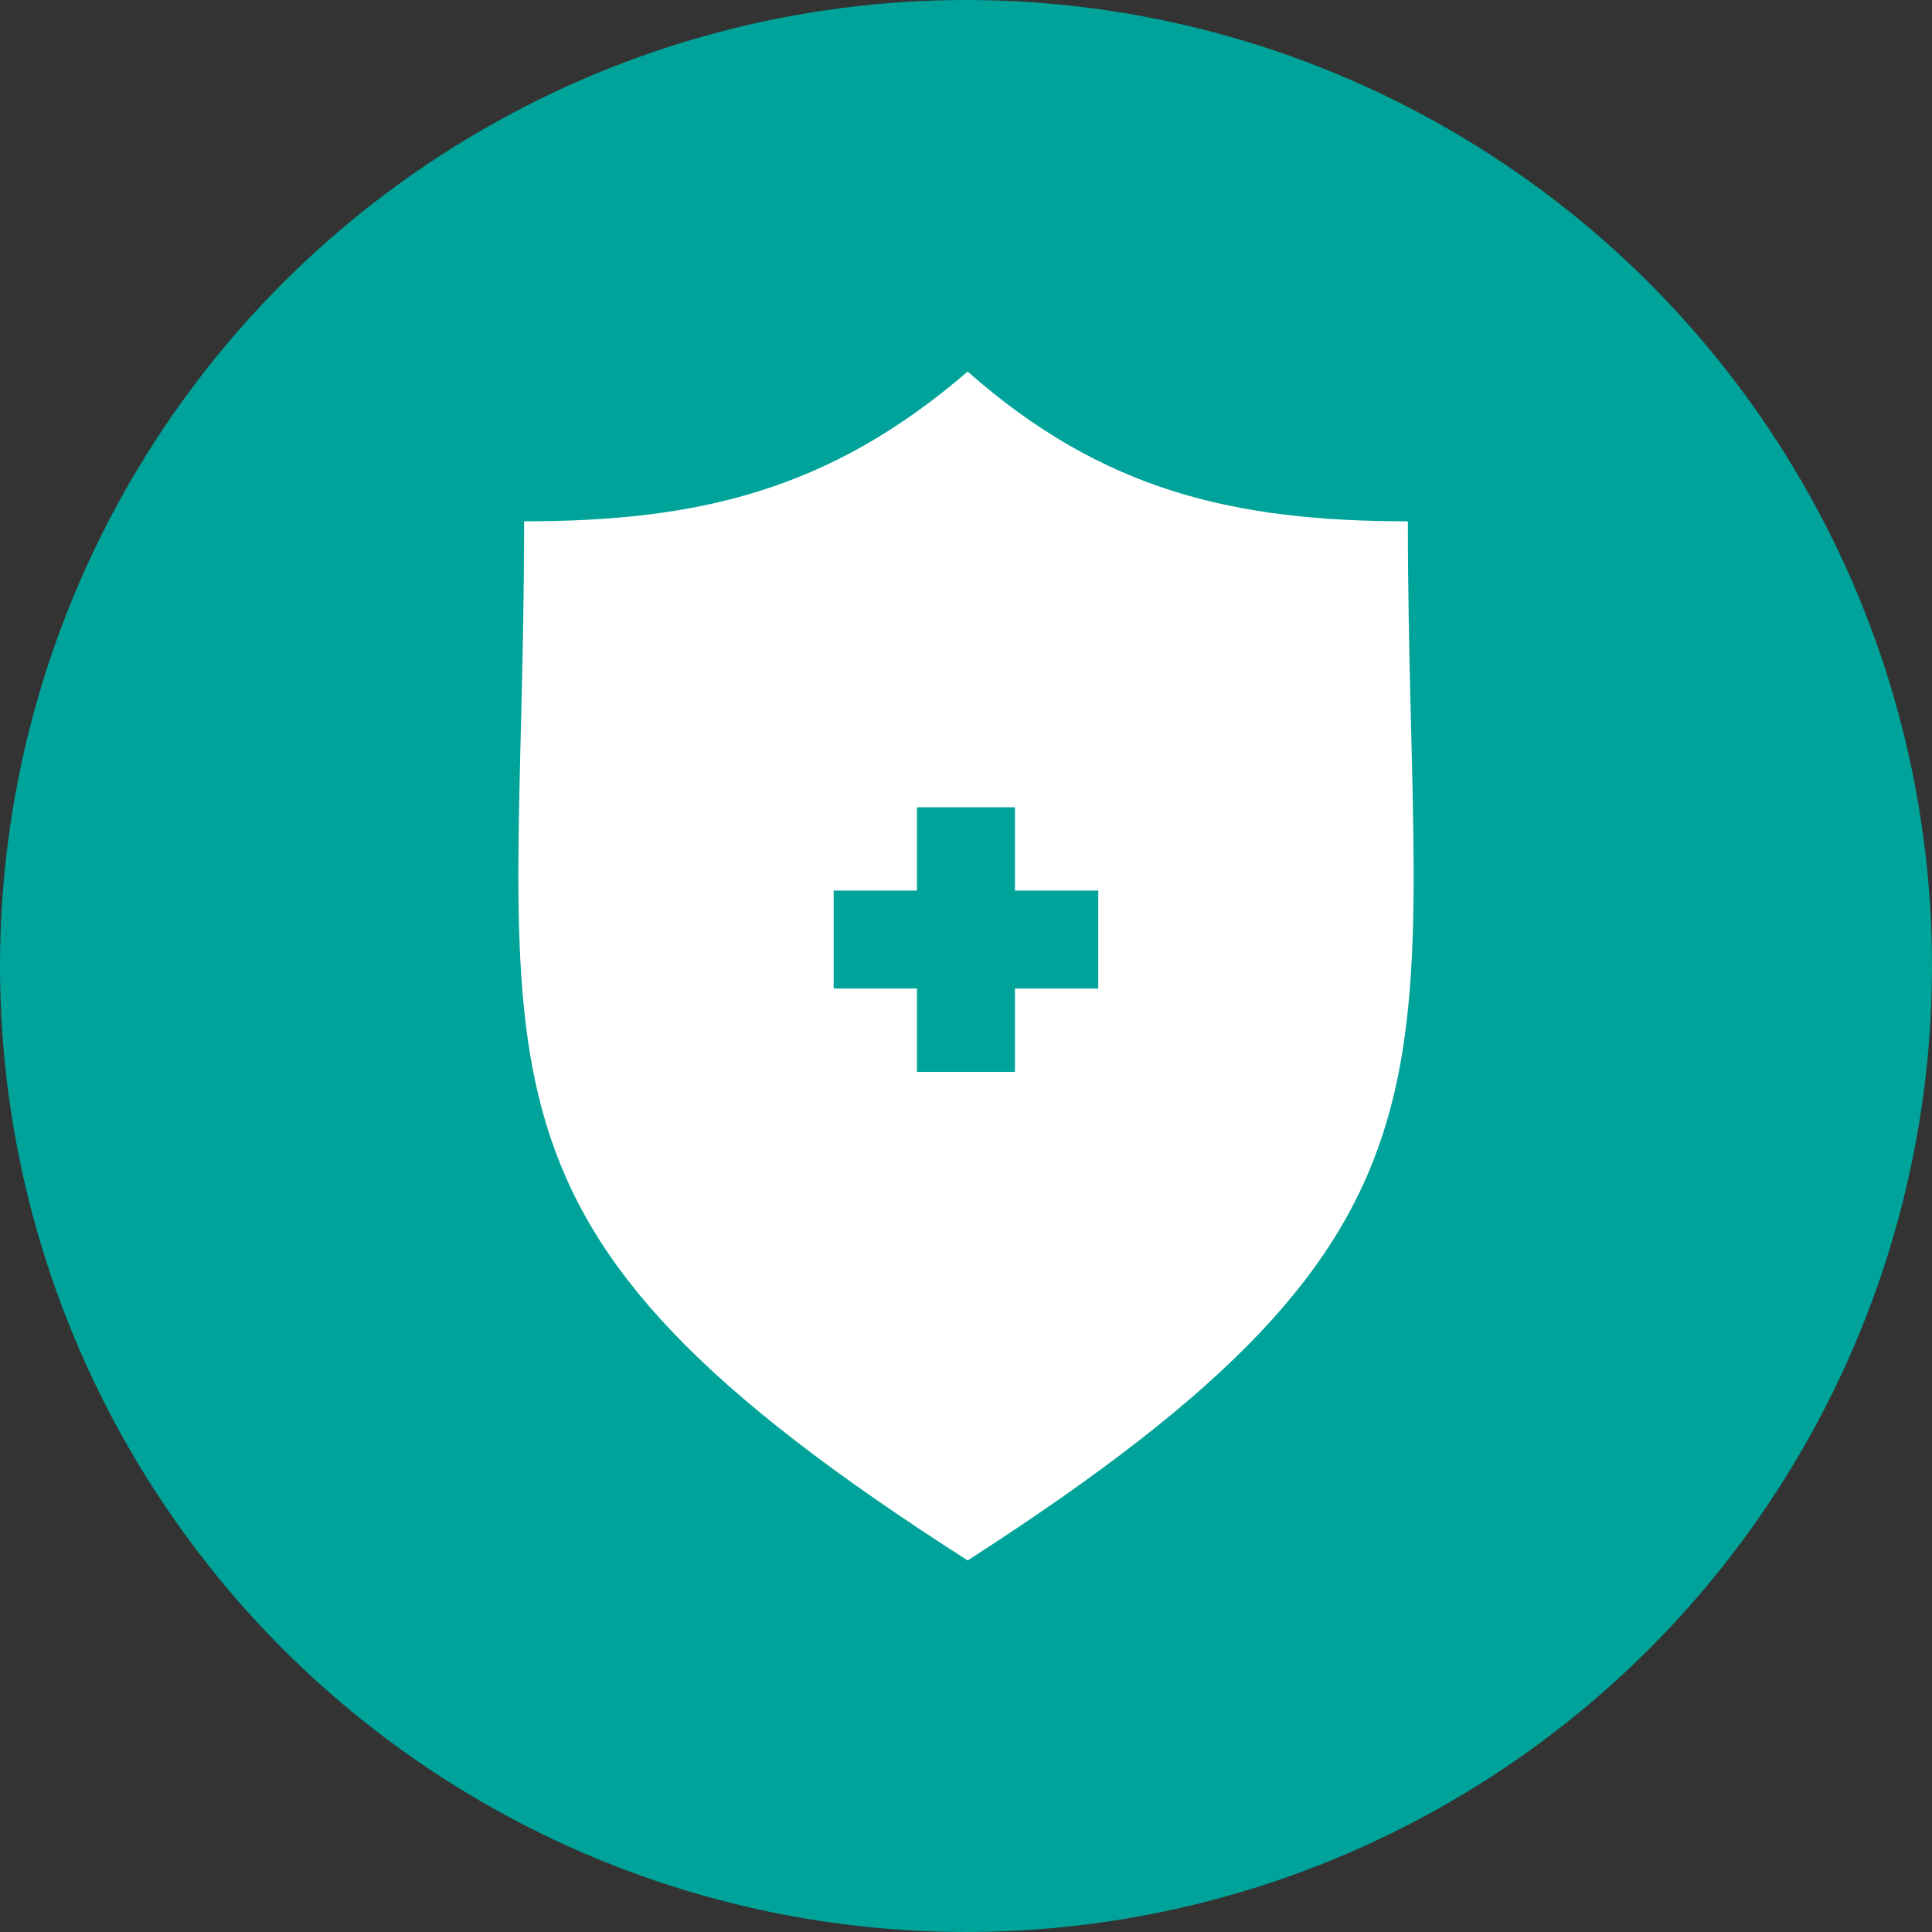
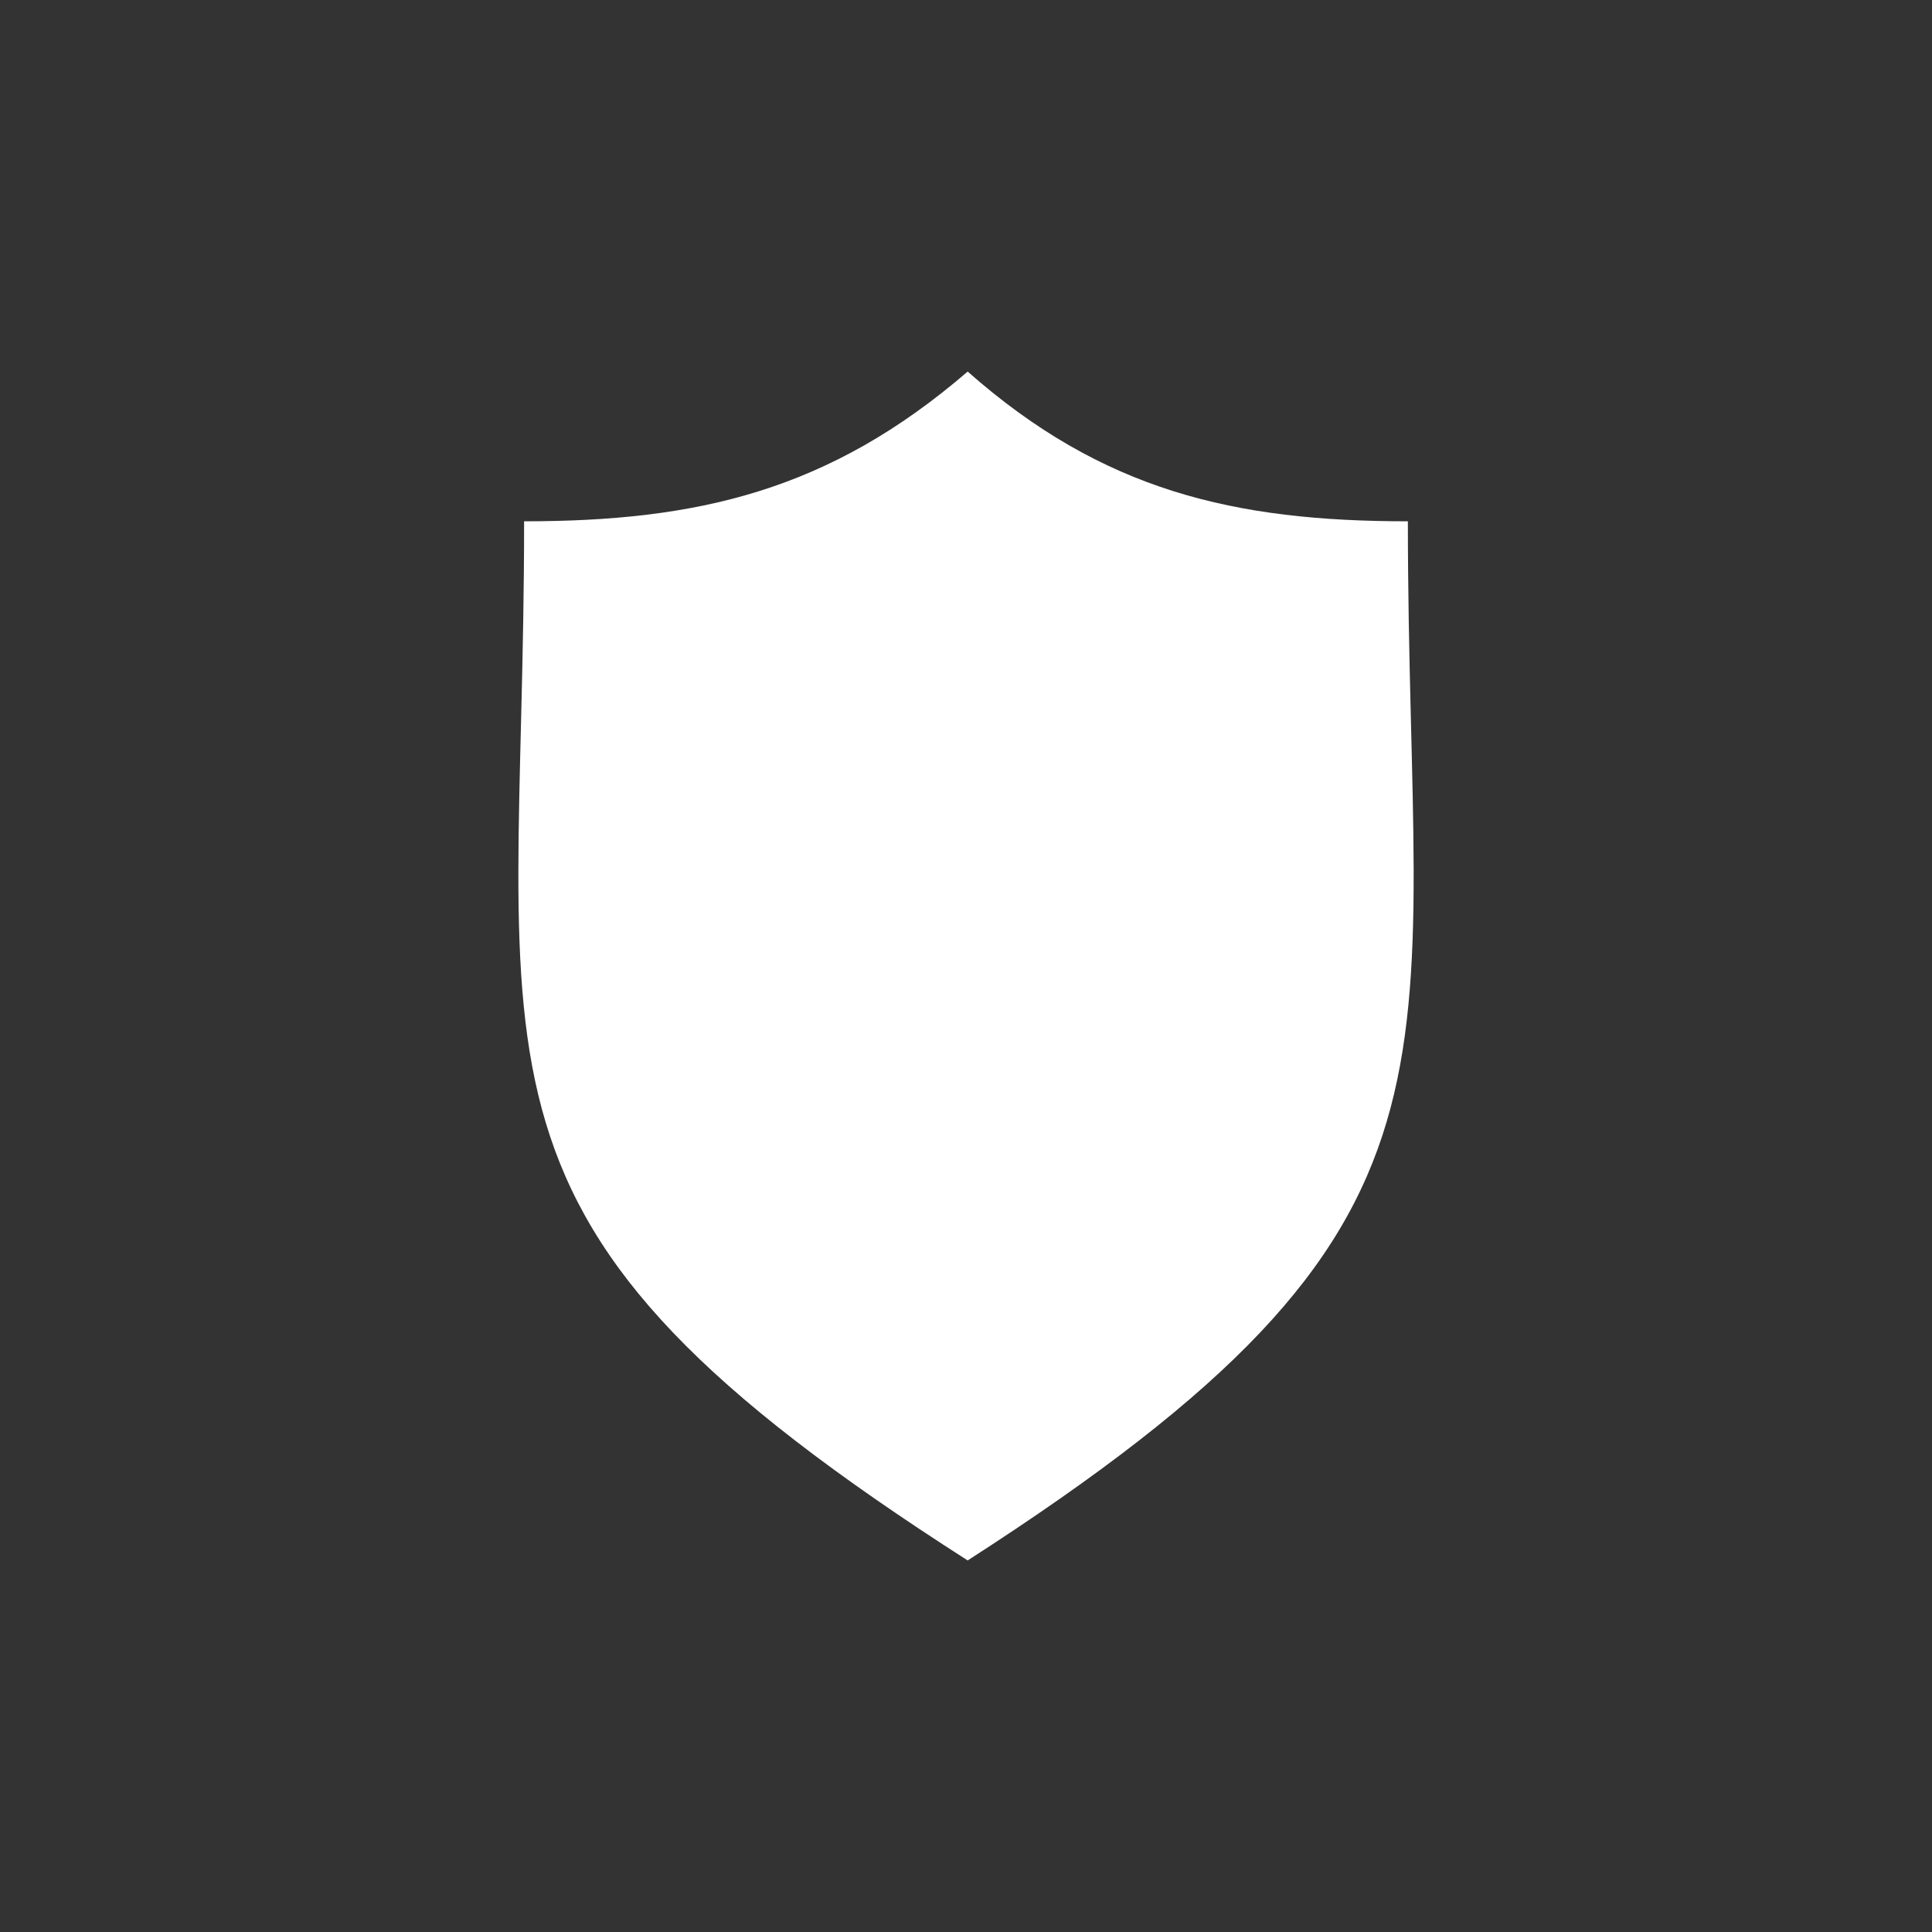
<svg xmlns="http://www.w3.org/2000/svg" focusable="false" width="80" height="80" viewBox="0 0 80 80">
  <rect x="0" y="0" width="80" height="80" fill="#333333" stroke="none" />
  <defs>
    <style>.a{fill:#00a399;}.b{fill:#fff;fill-rule:evenodd;}</style>
  </defs>
-   <circle class="a" cx="40" cy="40" r="40" />
  <g transform="translate(21.464 15.386)">
    <path class="b" d="M1422.6,515.432c-7.179,0-12.634-1.259-18.228-6.2-5.734,4.941-11.188,6.2-18.367,6.2,0,23.169-3.729,28.9,18.367,43.028C1426.328,544.335,1422.6,538.508,1422.6,515.432Z" transform="translate(-1385.767 -509.232)" />
-     <path class="a" d="M1409.779,530.723h-3.45v-3.45h-4.056v3.45h-3.45v4.056h3.45v3.45h4.056v-3.45h3.45Z" transform="translate(-1385.767 -509.232)" />
  </g>
</svg>